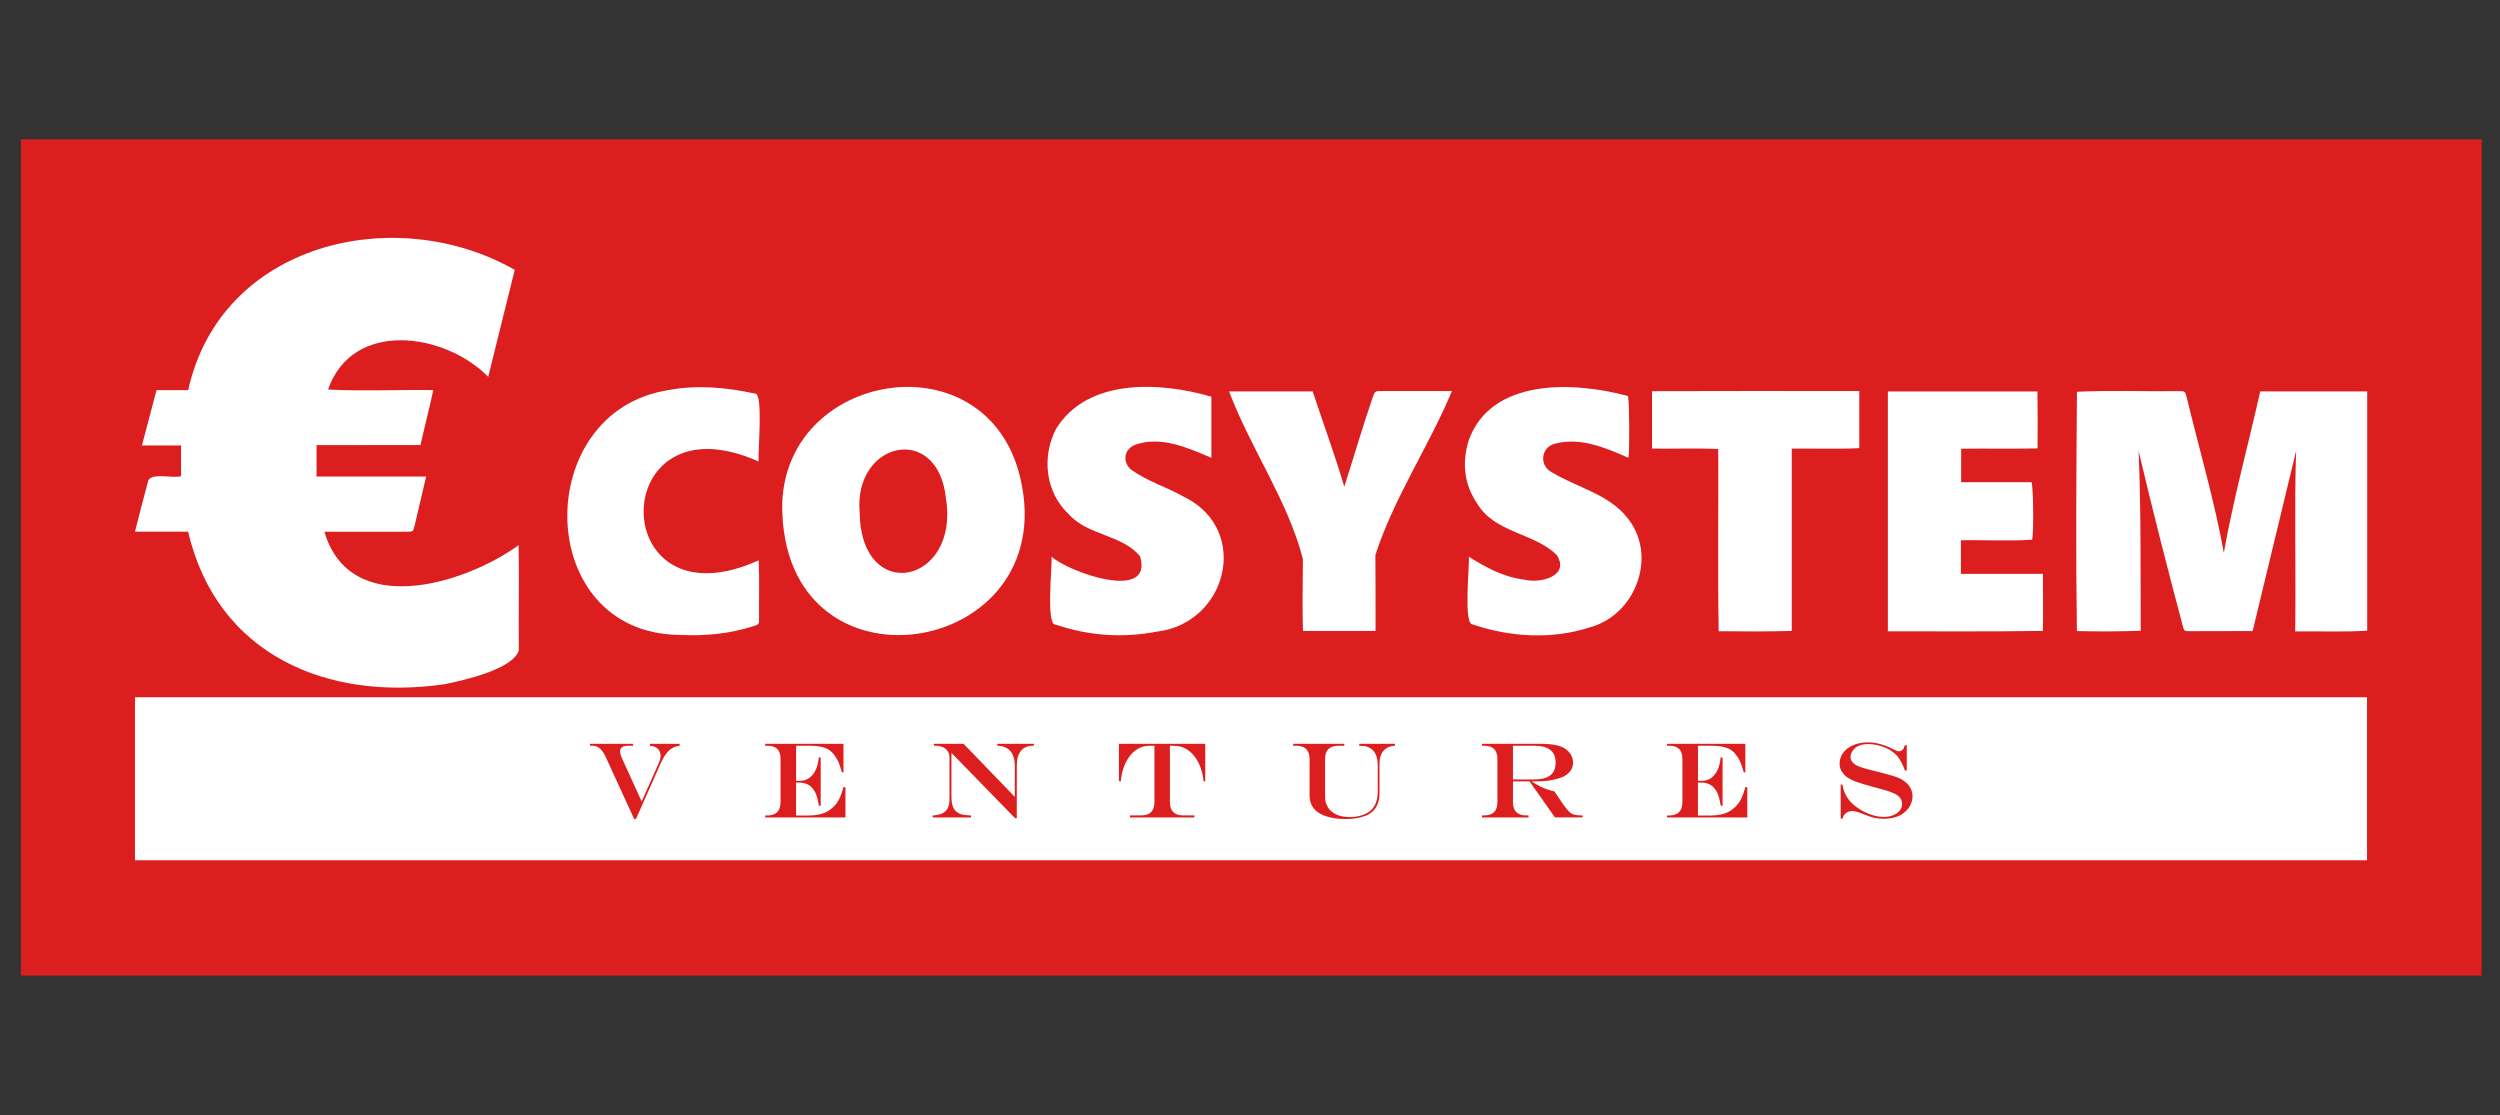
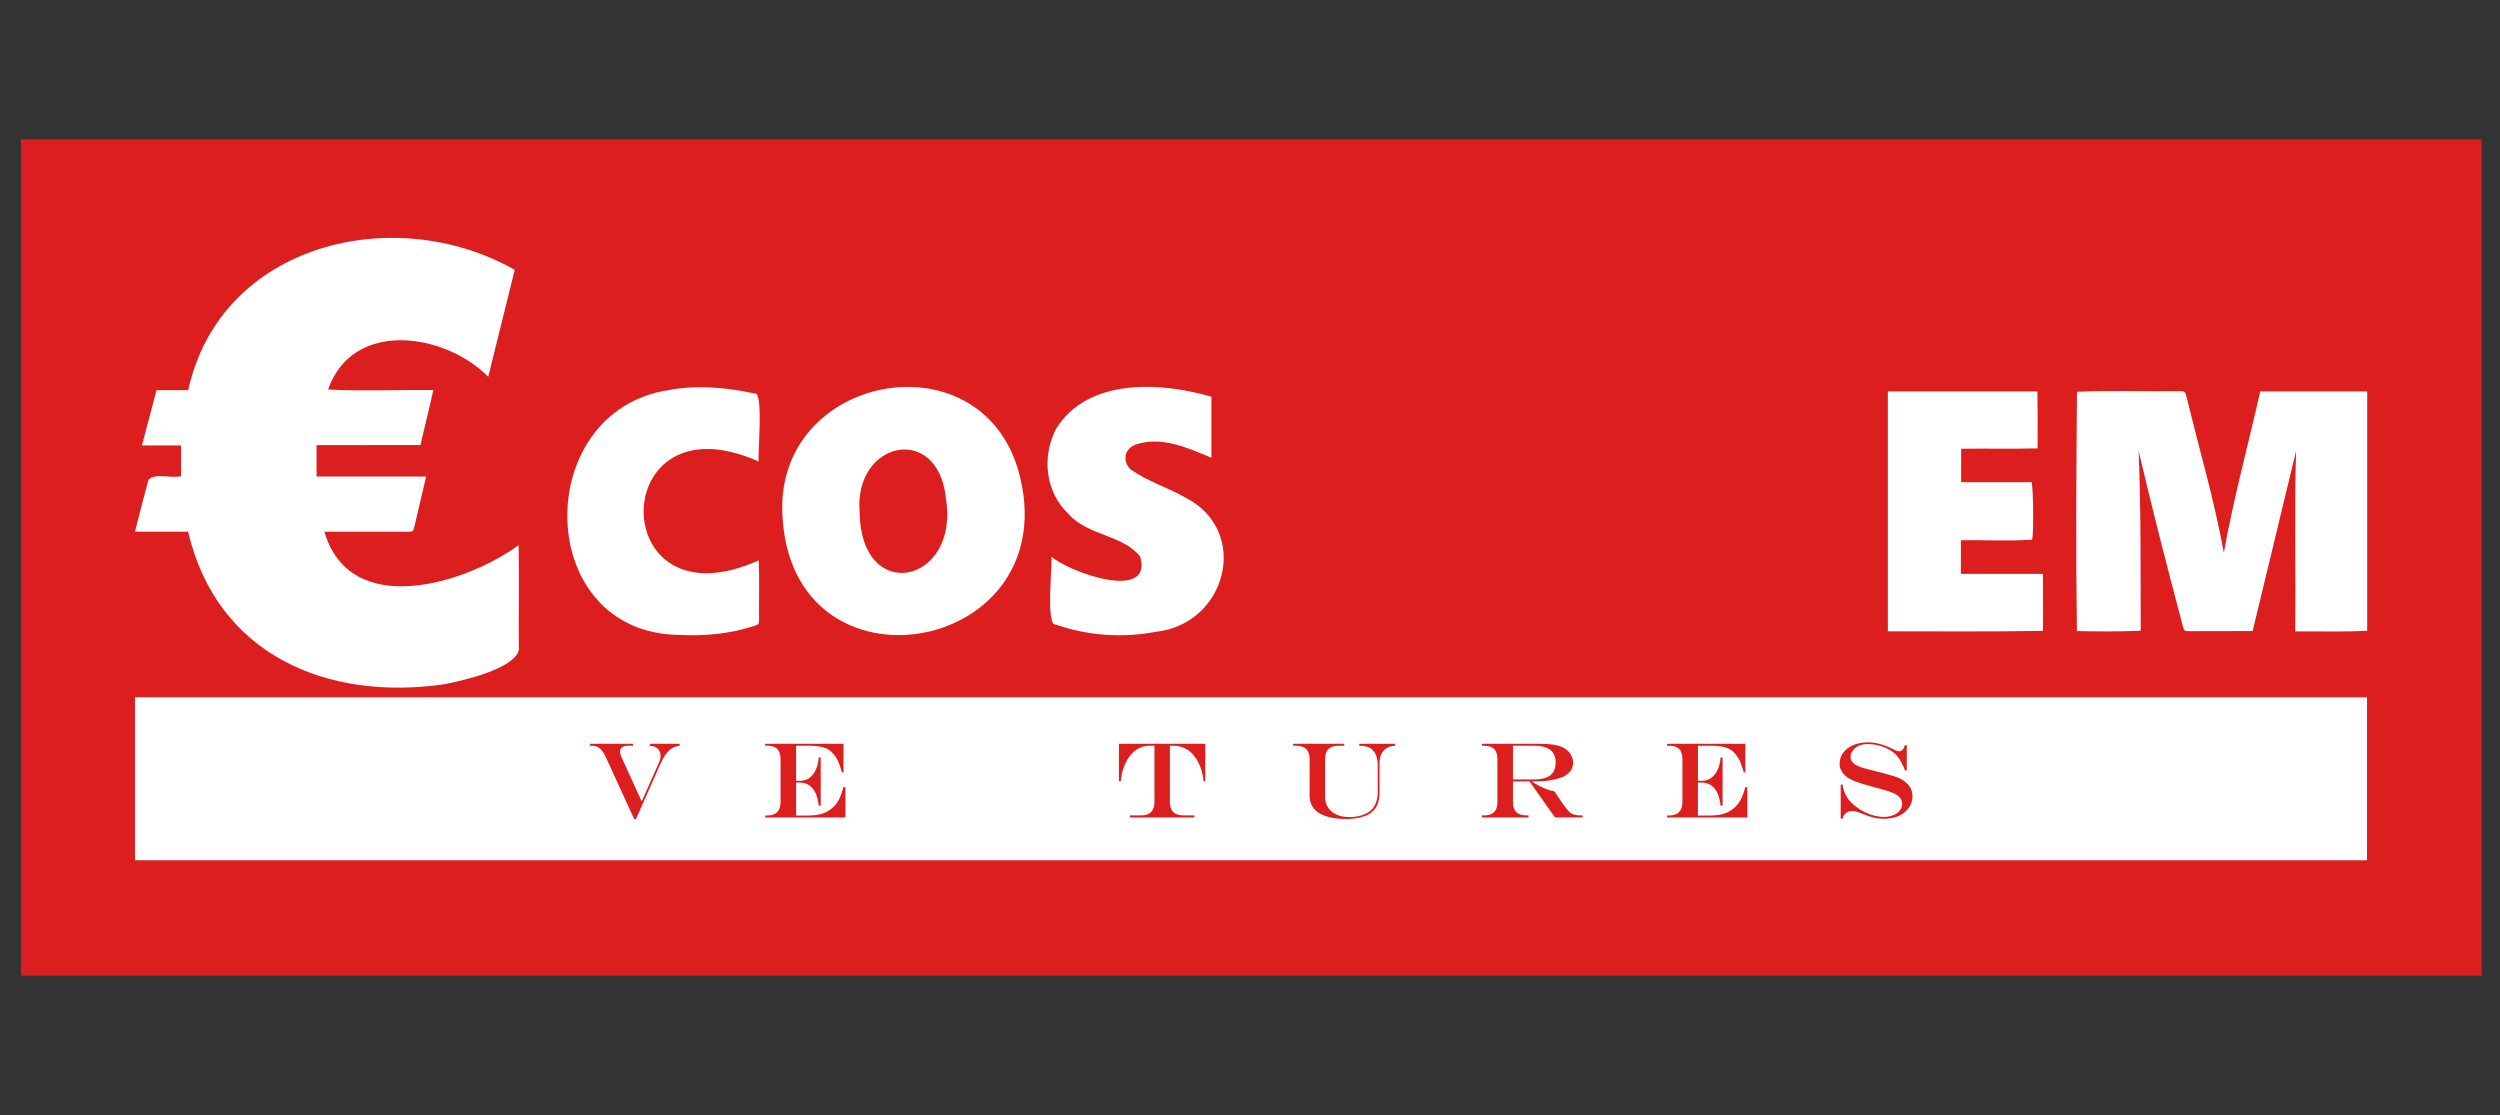
<svg xmlns="http://www.w3.org/2000/svg" width="287" height="128" viewBox="0 0 287 128" fill="none">
  <rect x="0" y="0" width="287" height="128" fill="#333333" stroke="none" />
  <path d="M284.897 16H2.402V112H284.897V16Z" fill="#DC1E1E" />
  <path d="M20.783 54.673V51.138H16.292C16.866 48.966 17.41 46.904 17.969 44.786H21.605C25.327 27.896 45.324 23.148 59.092 30.979C58.09 35.023 57.078 39.109 56.048 43.257C51.075 38.2 40.483 36.638 37.664 44.715C41.075 44.925 46.315 44.727 49.741 44.78C49.288 46.91 48.749 48.946 48.273 51.096C46.945 51.105 37.726 51.099 36.339 51.099V54.703H48.921C48.46 56.655 48.06 58.395 47.608 60.309C47.433 61.04 47.43 61.043 46.687 61.043C43.519 61.043 40.418 61.043 37.238 61.043C40.197 71.087 53.3 67.093 59.536 62.587C59.613 66.62 59.524 70.634 59.56 74.667C58.903 76.829 53.196 78.113 51.057 78.545C37.555 80.519 24.904 75.187 21.596 61.034H15.496C15.981 59.064 16.446 57.315 16.96 55.398C17.07 54.129 19.795 54.963 20.786 54.67L20.783 54.673Z" fill="white" />
  <path d="M258.604 72.445C256.187 72.445 253.826 72.46 251.415 72.46C250.741 72.46 250.738 72.448 250.572 71.815C248.803 65.155 247.081 58.457 245.513 51.765C245.8 58.623 245.723 65.475 245.753 72.409C243.291 72.504 240.901 72.504 238.427 72.448C238.297 63.297 238.365 54.132 238.433 44.975C242.306 44.792 246.199 44.958 250.081 44.901C250.847 44.901 250.853 44.907 251.048 45.676C252.48 51.602 254.211 57.451 255.297 63.454C256.418 57.161 258.092 51.099 259.474 44.931H271.755V72.406C268.938 72.572 266.347 72.451 263.489 72.486C263.583 65.513 263.376 58.641 263.592 51.765C261.938 58.62 260.288 65.472 258.604 72.445Z" fill="white" />
  <path d="M89.819 59.055C89.012 43.023 112.339 38.478 116.895 53.966C122.874 75.093 90.772 80.968 89.819 59.055ZM98.686 58.827C98.846 69.483 110.188 67.028 108.594 57.223C107.703 48.505 97.988 50.62 98.686 58.827Z" fill="white" />
  <path d="M216.725 44.943H233.896C233.928 47.123 233.931 49.256 233.913 51.475C230.943 51.543 228.064 51.475 225.139 51.517V55.357H233.221C233.431 55.951 233.479 61.084 233.298 61.951C230.573 62.152 227.863 61.966 225.112 62.025V65.883H234.529C234.517 68.09 234.573 70.22 234.523 72.427C228.541 72.522 222.65 72.469 216.725 72.475V44.94V44.943Z" fill="white" />
-   <path d="M186.947 52.561C184.37 51.422 181.48 50.185 178.628 50.91C176.9 51.236 176.613 53.466 178.19 54.238C181.051 55.972 184.646 56.706 186.805 59.428C190.344 63.738 187.808 70.563 182.569 72.004C178.217 73.436 173.4 73.155 169.093 71.691C167.96 71.773 168.72 65.081 168.622 63.916C170.613 65.155 172.593 66.241 174.942 66.534C176.758 67.028 180.297 66.155 178.705 63.706C176.093 61.141 171.602 61.209 169.569 57.794C168.069 55.561 167.835 53.161 168.581 50.635C171.11 43.336 180.758 43.786 186.897 45.469C187.051 46.035 187.095 51.546 186.947 52.558V52.561Z" fill="white" />
  <path d="M120.726 63.91C122.604 65.643 132.447 69.176 130.882 63.871C128.832 61.359 124.85 61.493 122.669 59.008C119.992 56.487 119.569 52.392 121.258 49.194C124.897 43.357 133.258 43.842 139.068 45.54V52.555C136.358 51.407 133.282 50.017 130.329 51.052C128.791 51.712 129.015 53.25 129.864 53.931C131.725 55.25 133.971 55.934 135.953 57.049C143.633 60.848 140.876 71.625 132.711 72.528C128.799 73.264 124.956 72.986 121.184 71.699C120.06 71.886 120.794 65.016 120.723 63.907L120.726 63.91Z" fill="white" />
  <path d="M87.097 64.324C87.198 66.534 87.115 68.75 87.142 70.966C87.142 71.676 87.136 71.679 86.476 71.892C83.731 72.767 80.914 73.034 78.047 72.889C61.181 72.761 60.915 47.212 76.737 44.786C80.071 44.15 83.382 44.481 86.671 45.179C87.645 45.023 86.997 51.928 87.086 52.981C69.548 45.147 69.432 72.294 87.097 64.327V64.324Z" fill="white" />
-   <path d="M166.683 44.898C164.017 51.262 160.002 57.191 157.896 63.706C157.917 66.626 157.911 69.507 157.914 72.43H149.58C149.494 69.673 149.562 66.927 149.574 64.17C147.84 57.46 143.553 51.458 141.098 44.931H150.695C151.878 48.529 153.21 52.105 154.322 55.871C155.426 52.469 156.393 49.067 157.565 45.688C157.822 44.91 157.846 44.893 158.639 44.893C161.34 44.893 163.973 44.893 166.686 44.895L166.683 44.898Z" fill="white" />
-   <path d="M189.652 51.502V44.907C197.599 44.883 205.498 44.883 213.447 44.898V51.446C210.844 51.582 208.312 51.463 205.693 51.502V72.43C202.871 72.513 200.131 72.495 197.303 72.466C197.182 65.433 197.285 58.584 197.256 51.543C194.702 51.437 192.208 51.528 189.652 51.502Z" fill="white" />
  <path d="M271.731 80.046H15.496V98.758H271.731V80.046Z" fill="white" />
  <path d="M67.728 85.388H72.675V85.613H72.069C71.793 85.613 71.578 85.67 71.421 85.782C71.264 85.894 71.184 86.054 71.184 86.261C71.184 86.457 71.243 86.684 71.359 86.951L73.666 92.013L75.604 87.649C75.758 87.314 75.835 87.025 75.835 86.782C75.835 86.436 75.728 86.158 75.512 85.954C75.296 85.746 74.998 85.634 74.613 85.613V85.388H78.021V85.613C77.699 85.649 77.409 85.744 77.154 85.894C76.9 86.045 76.669 86.264 76.459 86.548C76.249 86.832 76.036 87.211 75.823 87.684L73.015 94.01L72.802 94.021L69.527 86.877C69.14 86.034 68.64 85.61 68.024 85.61H67.728V85.386V85.388Z" fill="#DC1E1E" />
  <path d="M87.836 85.388H96.833V88.663H96.652C96.487 88.09 96.339 87.66 96.209 87.376C96.078 87.093 95.907 86.823 95.697 86.569C95.442 86.267 95.167 86.051 94.868 85.921C94.371 85.714 93.768 85.613 93.058 85.613H91.392V89.634H91.839C92.504 89.634 93.034 89.347 93.424 88.773C93.626 88.477 93.777 88.128 93.871 87.72C93.919 87.545 93.963 87.291 94.004 86.951H94.217V92.495H94.004C93.957 92.196 93.898 91.915 93.833 91.651C93.768 91.388 93.691 91.172 93.608 91.007C93.525 90.841 93.419 90.675 93.291 90.51C92.927 90.063 92.413 89.838 91.741 89.838H91.389V93.622H92.782C93.194 93.622 93.564 93.592 93.892 93.533C94.22 93.474 94.516 93.385 94.779 93.261C95.043 93.137 95.288 92.977 95.519 92.779C95.916 92.444 96.22 92.027 96.439 91.524C96.564 91.237 96.697 90.85 96.833 90.362H97.058V93.844H87.851L87.839 93.619H88.07C89.096 93.619 89.608 93.101 89.608 92.069V87.146C89.608 86.622 89.484 86.235 89.232 85.983C88.981 85.732 88.593 85.607 88.07 85.607H87.839V85.382L87.836 85.388Z" fill="#DC1E1E" />
-   <path d="M107.222 85.388H110.619L116.497 91.48V87.835C116.497 87.391 116.42 87.004 116.269 86.669C116.118 86.335 115.9 86.084 115.613 85.909C115.459 85.811 115.305 85.743 115.148 85.702C114.991 85.66 114.775 85.631 114.497 85.61V85.385H118.686V85.61H118.601C117.991 85.61 117.527 85.805 117.207 86.19C116.888 86.578 116.728 87.14 116.728 87.879V93.927H116.527L109.225 86.427V91.45C109.225 91.938 109.284 92.329 109.4 92.622C109.515 92.915 109.707 93.142 109.968 93.308C110.181 93.438 110.441 93.521 110.749 93.557C110.917 93.586 111.16 93.604 111.477 93.619V93.844H107.062V93.619C107.515 93.595 107.882 93.515 108.166 93.379C108.45 93.243 108.66 93.042 108.796 92.776C108.932 92.509 109 92.178 109 91.782V86.998C109 86.702 108.935 86.453 108.802 86.246C108.672 86.039 108.48 85.882 108.231 85.77C107.98 85.657 107.678 85.604 107.323 85.604H107.213V85.379L107.222 85.388Z" fill="#DC1E1E" />
  <path d="M128.445 85.388H138.362V89.681L138.17 89.693C138.069 88.619 137.747 87.696 137.202 86.927C136.557 86.051 135.738 85.613 134.744 85.613H134.303V92.072C134.303 93.098 134.815 93.61 135.836 93.61H137.114V93.847H129.726V93.61H130.993C132.019 93.61 132.531 93.098 132.531 92.072V85.613H131.987C130.978 85.613 130.158 86.086 129.528 87.03C129.217 87.495 128.981 88.048 128.821 88.69C128.768 88.909 128.717 89.24 128.664 89.684H128.451V85.391L128.445 85.388Z" fill="#DC1E1E" />
  <path d="M148.461 85.388H154.328V85.613H153.656C153.138 85.613 152.754 85.741 152.499 85.992C152.245 86.243 152.118 86.631 152.118 87.152V91.445C152.118 91.933 152.23 92.353 152.458 92.705C152.683 93.057 153.008 93.326 153.431 93.516C153.854 93.705 154.36 93.799 154.946 93.799C155.458 93.799 155.937 93.726 156.381 93.578C156.825 93.43 157.177 93.228 157.44 92.968C157.919 92.474 158.162 91.785 158.162 90.897V87.871C158.162 86.903 157.878 86.243 157.316 85.897C157.153 85.797 156.984 85.726 156.807 85.684C156.629 85.643 156.372 85.619 156.038 85.61V85.386H160.141V85.61C159.887 85.631 159.685 85.664 159.535 85.714C159.387 85.761 159.233 85.844 159.073 85.957C158.842 86.131 158.668 86.362 158.546 86.649C158.425 86.936 158.366 87.276 158.366 87.669V91.042C158.366 91.939 158.12 92.625 157.632 93.101C157.363 93.359 157.073 93.545 156.765 93.657C156.121 93.9 155.351 94.021 154.458 94.021C153.801 94.021 153.203 93.956 152.665 93.826C152.13 93.696 151.686 93.513 151.334 93.276C150.671 92.82 150.34 92.166 150.34 91.314V87.149C150.34 86.122 149.828 85.61 148.801 85.61H148.455V85.386L148.461 85.388Z" fill="#DC1E1E" />
  <path d="M175.588 89.705H173.686V92.072C173.686 92.59 173.813 92.974 174.068 93.228C174.322 93.483 174.707 93.61 175.224 93.61H175.473V93.847H170.133V93.61H170.364C170.884 93.61 171.272 93.483 171.523 93.231C171.775 92.98 171.902 92.593 171.902 92.072V87.149C171.902 86.625 171.778 86.238 171.526 85.986C171.275 85.735 170.887 85.61 170.364 85.61H170.133V85.386H176.689C177.576 85.386 178.28 85.451 178.795 85.578C179.313 85.708 179.721 85.924 180.023 86.232C180.198 86.406 180.334 86.61 180.437 86.85C180.541 87.087 180.591 87.323 180.591 87.557C180.591 88.196 180.26 88.708 179.597 89.096C179.351 89.229 179.017 89.347 178.591 89.454C178.168 89.56 177.745 89.628 177.325 89.666C177.005 89.69 176.52 89.702 175.866 89.702V89.726C176.189 89.936 176.482 90.11 176.745 90.246C177.008 90.382 177.272 90.501 177.538 90.596C177.804 90.69 178.106 90.776 178.446 90.853L178.647 91.155C178.78 91.35 178.878 91.495 178.943 91.59C179.008 91.684 179.082 91.797 179.168 91.921C179.393 92.264 179.609 92.563 179.813 92.814C180.017 93.066 180.186 93.243 180.319 93.344C180.582 93.519 180.958 93.604 181.446 93.604H181.683V93.841H178.511L175.588 89.699V89.705ZM173.689 89.48H176.097C176.665 89.48 177.133 89.409 177.499 89.27C177.863 89.131 178.138 88.918 178.316 88.634C178.496 88.35 178.585 87.983 178.585 87.536C178.585 86.252 177.769 85.61 176.133 85.61H173.686V89.48H173.689Z" fill="#DC1E1E" />
  <path d="M191.369 85.388H200.366V88.663H200.185C200.02 88.09 199.872 87.66 199.742 87.376C199.612 87.093 199.44 86.823 199.23 86.569C198.975 86.267 198.7 86.051 198.401 85.921C197.904 85.714 197.301 85.613 196.591 85.613H194.925V89.634H195.372C196.038 89.634 196.567 89.347 196.958 88.773C197.159 88.477 197.31 88.128 197.404 87.72C197.452 87.545 197.496 87.291 197.538 86.951H197.751V92.495H197.538C197.49 92.196 197.431 91.915 197.366 91.651C197.301 91.388 197.224 91.172 197.141 91.007C197.058 90.841 196.952 90.675 196.825 90.51C196.461 90.063 195.946 89.838 195.274 89.838H194.922V93.622H196.316C196.727 93.622 197.097 93.592 197.425 93.533C197.754 93.474 198.049 93.385 198.313 93.261C198.576 93.137 198.822 92.977 199.052 92.779C199.449 92.444 199.754 92.027 199.972 91.524C200.097 91.237 200.23 90.85 200.366 90.362H200.591V93.844H191.384L191.372 93.619H191.603C192.629 93.619 193.141 93.101 193.141 92.069V87.146C193.141 86.622 193.017 86.235 192.766 85.983C192.514 85.732 192.127 85.607 191.603 85.607H191.372V85.382L191.369 85.388Z" fill="#DC1E1E" />
  <path d="M218.686 85.551H218.899V88.45H218.686C218.432 87.752 218.145 87.208 217.819 86.814C217.586 86.539 217.293 86.3 216.938 86.09C216.586 85.882 216.189 85.72 215.752 85.599C215.314 85.48 214.87 85.421 214.423 85.421C214.089 85.421 213.79 85.468 213.527 85.56C213.263 85.652 213.042 85.791 212.861 85.971C212.731 86.101 212.63 86.246 212.553 86.406C212.476 86.569 212.438 86.723 212.438 86.874C212.438 87.158 212.547 87.4 212.763 87.607C212.864 87.708 213.009 87.805 213.195 87.897C213.382 87.989 213.624 88.081 213.923 88.169C214.219 88.258 214.633 88.368 215.169 88.495C215.314 88.539 215.414 88.566 215.465 88.575L215.76 88.649L216.234 88.77C217.033 88.977 217.615 89.157 217.982 89.314C218.349 89.471 218.663 89.681 218.92 89.939C219.121 90.128 219.278 90.35 219.39 90.604C219.503 90.859 219.556 91.134 219.556 91.427C219.556 91.72 219.494 92.01 219.37 92.302C219.245 92.595 219.068 92.853 218.837 93.075C218.538 93.382 218.172 93.61 217.734 93.764C217.296 93.918 216.796 93.995 216.237 93.995C215.846 93.995 215.476 93.956 215.133 93.876C214.787 93.796 214.367 93.654 213.87 93.444C213.547 93.314 213.302 93.228 213.13 93.181C212.962 93.134 212.802 93.11 212.651 93.11C212.364 93.11 212.121 93.184 211.92 93.338C211.719 93.492 211.589 93.705 211.524 93.983H211.311V90.072H211.524C211.61 90.767 211.888 91.397 212.364 91.959C212.651 92.291 213.018 92.598 213.462 92.882C213.905 93.166 214.376 93.388 214.864 93.545C215.352 93.702 215.817 93.782 216.257 93.782C216.648 93.782 217.006 93.717 217.331 93.589C217.657 93.459 217.908 93.282 218.092 93.051C218.272 92.82 218.364 92.56 218.364 92.27C218.364 91.962 218.24 91.687 217.994 91.442C217.882 91.332 217.734 91.231 217.556 91.14C217.376 91.048 217.145 90.953 216.861 90.856C216.577 90.758 216.186 90.643 215.689 90.51L215.083 90.347C214.139 90.092 213.485 89.894 213.121 89.755C212.713 89.607 212.394 89.456 212.163 89.308C211.932 89.16 211.731 88.968 211.559 88.74C211.308 88.418 211.184 88.063 211.184 87.675C211.184 87.208 211.323 86.788 211.601 86.412C211.879 86.036 212.269 85.746 212.769 85.536C213.269 85.326 213.826 85.223 214.435 85.223C215.355 85.223 216.311 85.48 217.299 85.992C217.645 86.166 217.882 86.252 218.006 86.252C218.319 86.252 218.547 86.022 218.683 85.557L218.686 85.551Z" fill="#DC1E1E" />
</svg>